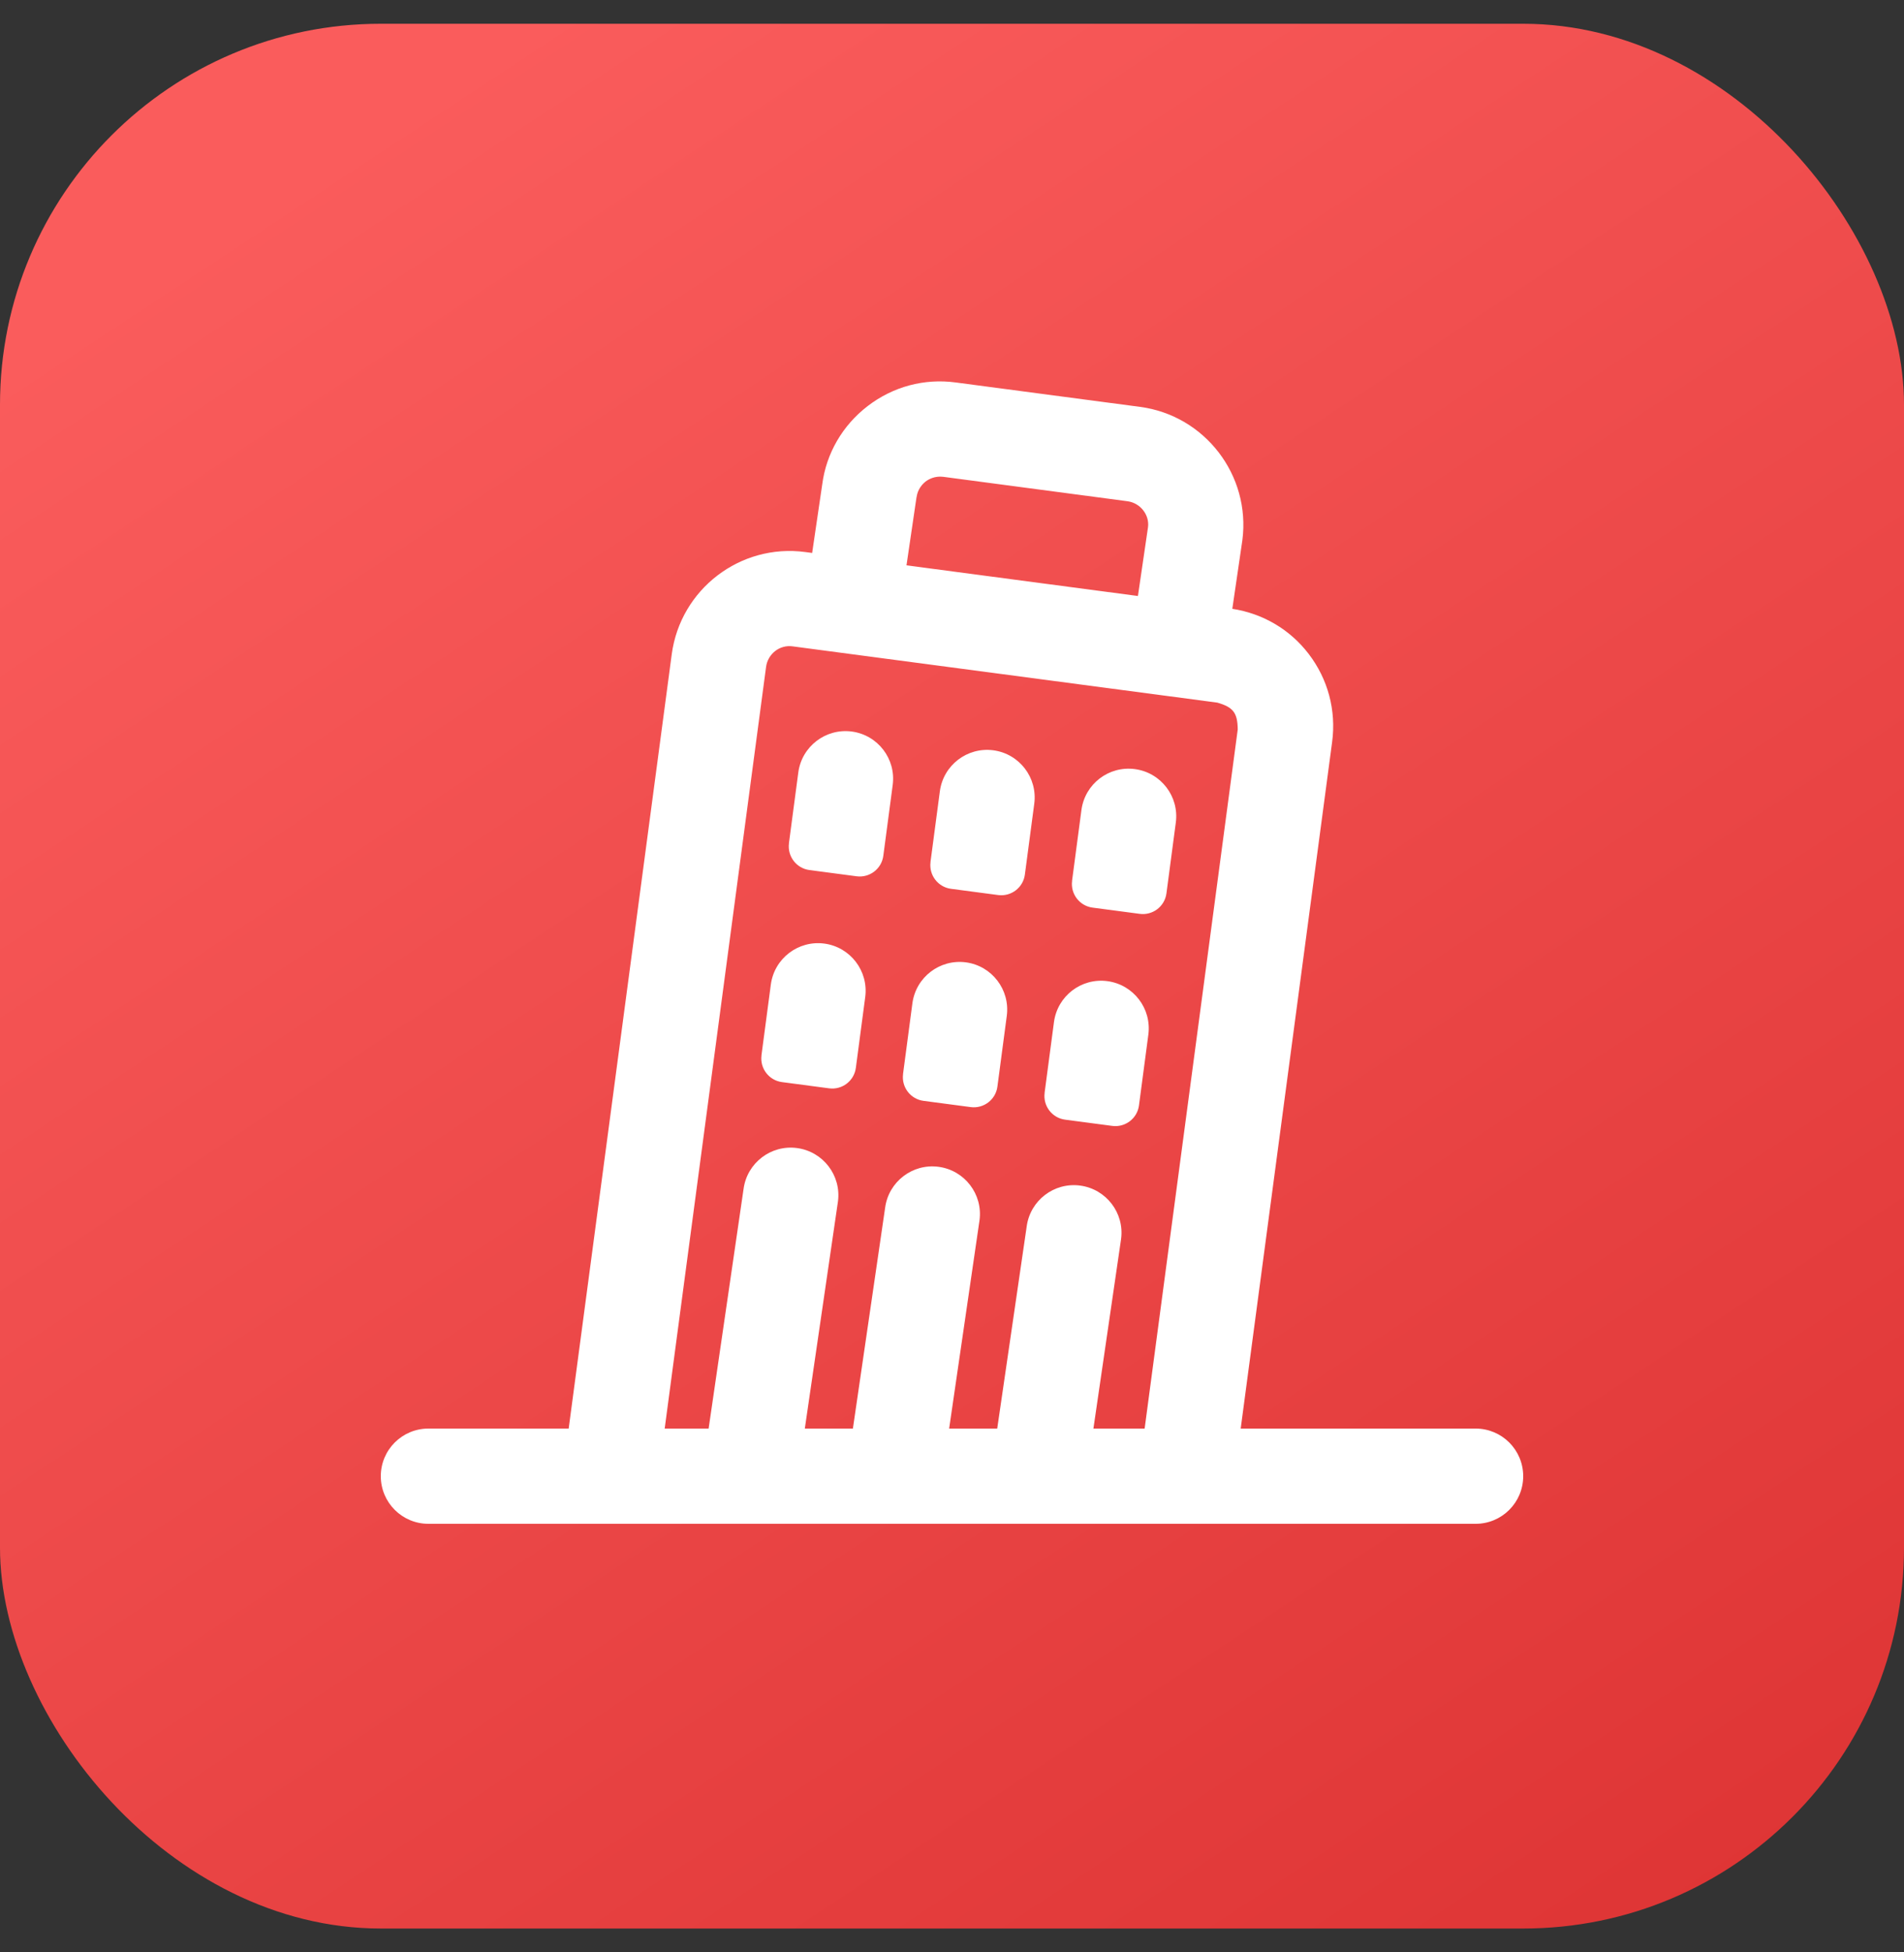
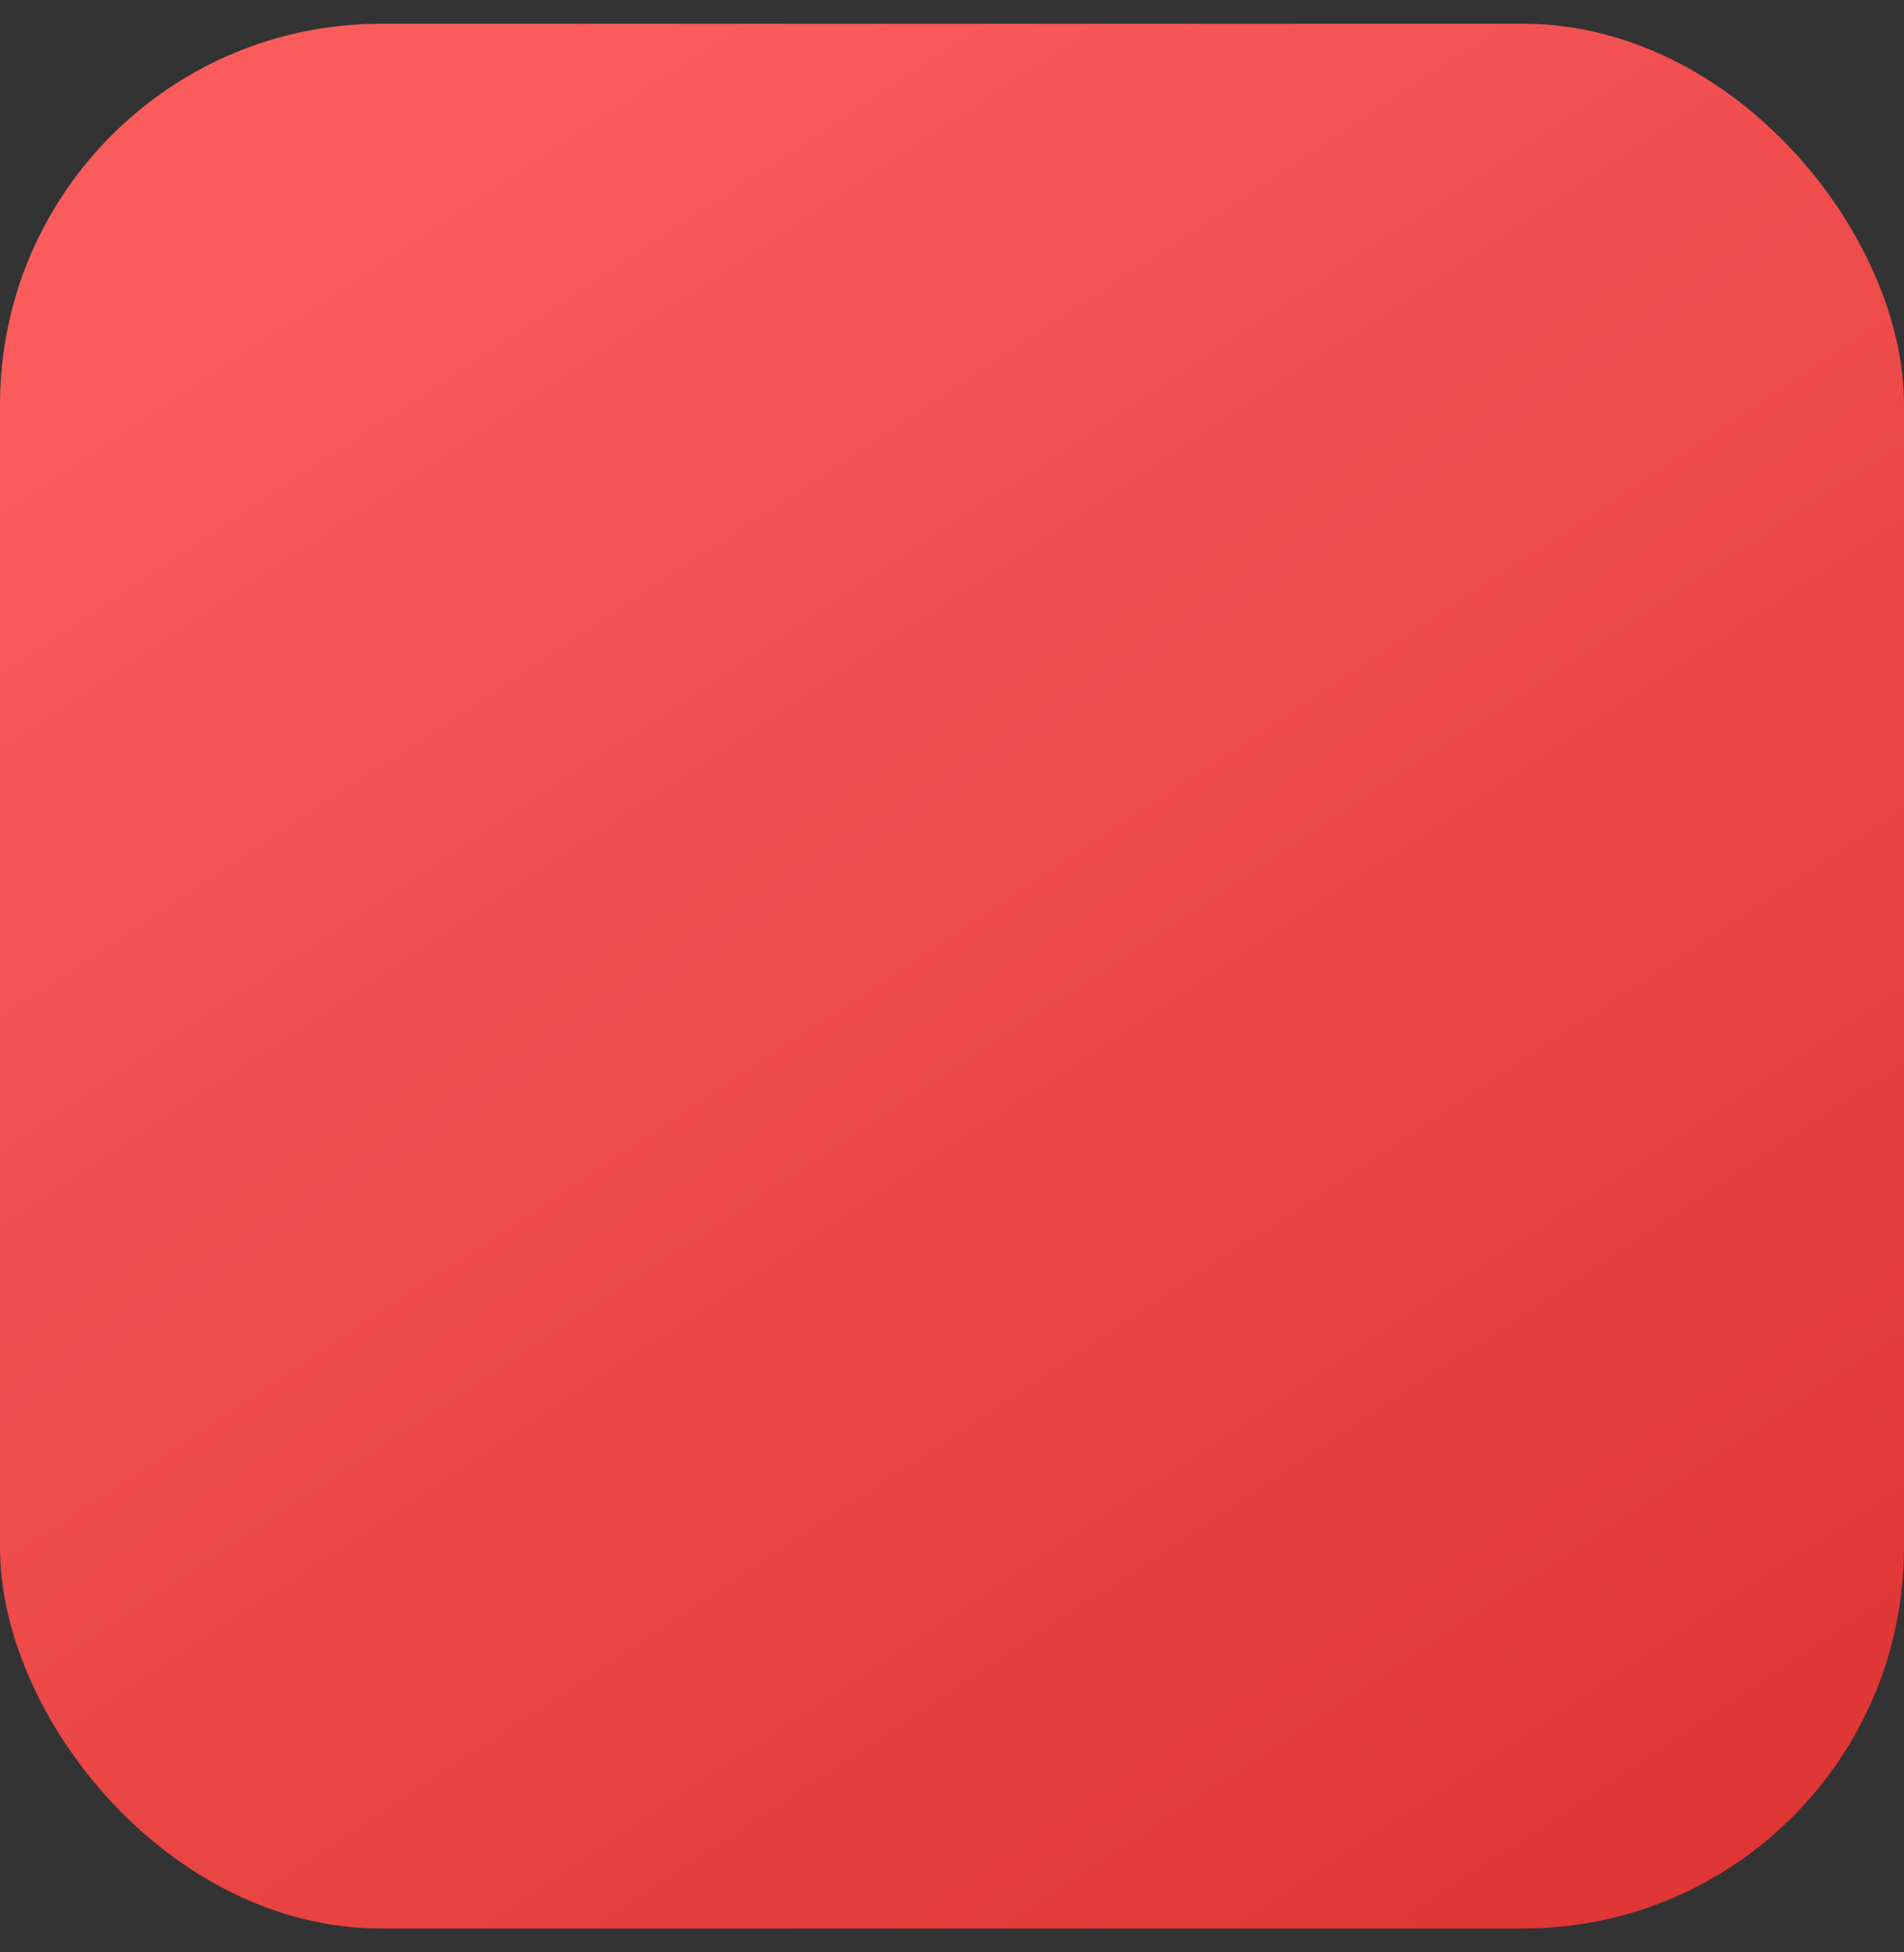
<svg xmlns="http://www.w3.org/2000/svg" width="40" height="41" viewBox="0 0 40 41" fill="none">
  <rect x="0" y="0" width="40" height="41" fill="#333333" stroke="none" />
  <rect y="0.499" width="40" height="40" rx="8" fill="url(#paint0_linear_2_5893)" />
  <g clip-path="url(#clip0_2_5893)">
-     <path d="M31 30H26.065L27.986 15.581C28.074 14.919 27.899 14.262 27.493 13.732C27.098 13.216 26.529 12.884 25.889 12.785L26.1 11.345C26.278 9.981 25.313 8.724 23.949 8.544L20.08 8.032C19.417 7.942 18.76 8.119 18.229 8.527C17.698 8.934 17.358 9.524 17.274 10.171L17.062 11.612L16.919 11.593C15.552 11.409 14.294 12.375 14.112 13.741L11.947 30H9C8.448 30 8 30.447 8 31C8 31.553 8.448 32 9 32H31C31.552 32 32 31.553 32 31C32 30.447 31.552 30 31 30ZM19.255 10.445C19.278 10.266 19.385 10.16 19.446 10.112C19.507 10.065 19.639 9.991 19.816 10.013L23.686 10.526C23.958 10.562 24.151 10.814 24.118 11.07L23.906 12.516L19.044 11.872L19.254 10.444L19.255 10.445ZM16.094 14.004C16.131 13.731 16.381 13.533 16.656 13.574L25.573 14.755C25.908 14.851 25.998 14.968 26.003 15.317L24.047 30H22.971L23.552 26.02C23.625 25.473 23.24 24.97 22.692 24.897C22.145 24.824 21.642 25.209 21.569 25.757L20.95 30H19.94L20.578 25.626C20.651 25.079 20.266 24.576 19.718 24.503C19.171 24.43 18.668 24.815 18.595 25.363L17.918 30H16.908L17.604 25.232C17.677 24.685 17.292 24.182 16.744 24.109C16.197 24.036 15.694 24.421 15.621 24.969L14.887 30H13.964L16.094 14.004ZM19.548 18.103L19.745 16.616C19.818 16.069 20.32 15.684 20.868 15.756C21.416 15.829 21.801 16.331 21.728 16.879L21.531 18.366C21.495 18.64 21.243 18.832 20.97 18.796L19.979 18.665C19.705 18.629 19.513 18.377 19.549 18.104L19.548 18.103ZM16.574 17.709L16.771 16.222C16.844 15.675 17.346 15.29 17.894 15.362C18.442 15.435 18.827 15.937 18.754 16.485L18.557 17.972C18.521 18.246 18.269 18.438 17.996 18.402L17.005 18.271C16.731 18.235 16.539 17.983 16.575 17.71L16.574 17.709ZM18.971 22.556L19.168 21.069C19.241 20.522 19.743 20.137 20.291 20.209C20.838 20.282 21.223 20.784 21.151 21.332L20.954 22.819C20.918 23.093 20.666 23.285 20.393 23.249L19.402 23.118C19.128 23.082 18.936 22.83 18.972 22.557L18.971 22.556ZM15.997 22.162L16.194 20.675C16.267 20.128 16.769 19.743 17.317 19.815C17.864 19.888 18.249 20.39 18.177 20.938L17.98 22.425C17.944 22.699 17.692 22.891 17.419 22.855L16.428 22.724C16.154 22.688 15.962 22.436 15.998 22.163L15.997 22.162ZM22.522 18.498L22.719 17.011C22.792 16.463 23.294 16.078 23.842 16.151C24.39 16.224 24.775 16.726 24.702 17.274L24.505 18.761C24.469 19.035 24.217 19.227 23.944 19.191L22.953 19.06C22.679 19.024 22.487 18.772 22.523 18.499L22.522 18.498ZM21.945 22.951L22.142 21.464C22.215 20.916 22.717 20.531 23.265 20.604C23.812 20.677 24.197 21.179 24.125 21.727L23.928 23.214C23.892 23.488 23.64 23.68 23.367 23.644L22.376 23.513C22.102 23.477 21.91 23.225 21.946 22.952L21.945 22.951Z" fill="white" />
-   </g>
+     </g>
  <defs>
    <linearGradient id="paint0_linear_2_5893" x1="11" y1="0.499" x2="40" y2="44.499" gradientUnits="userSpaceOnUse">
      <stop stop-color="#FA5C5C" />
      <stop offset="1" stop-color="#DB3030" />
    </linearGradient>
    <clipPath id="clip0_2_5893">
      <rect width="24" height="24" fill="white" transform="translate(8 8)" />
    </clipPath>
  </defs>
</svg>